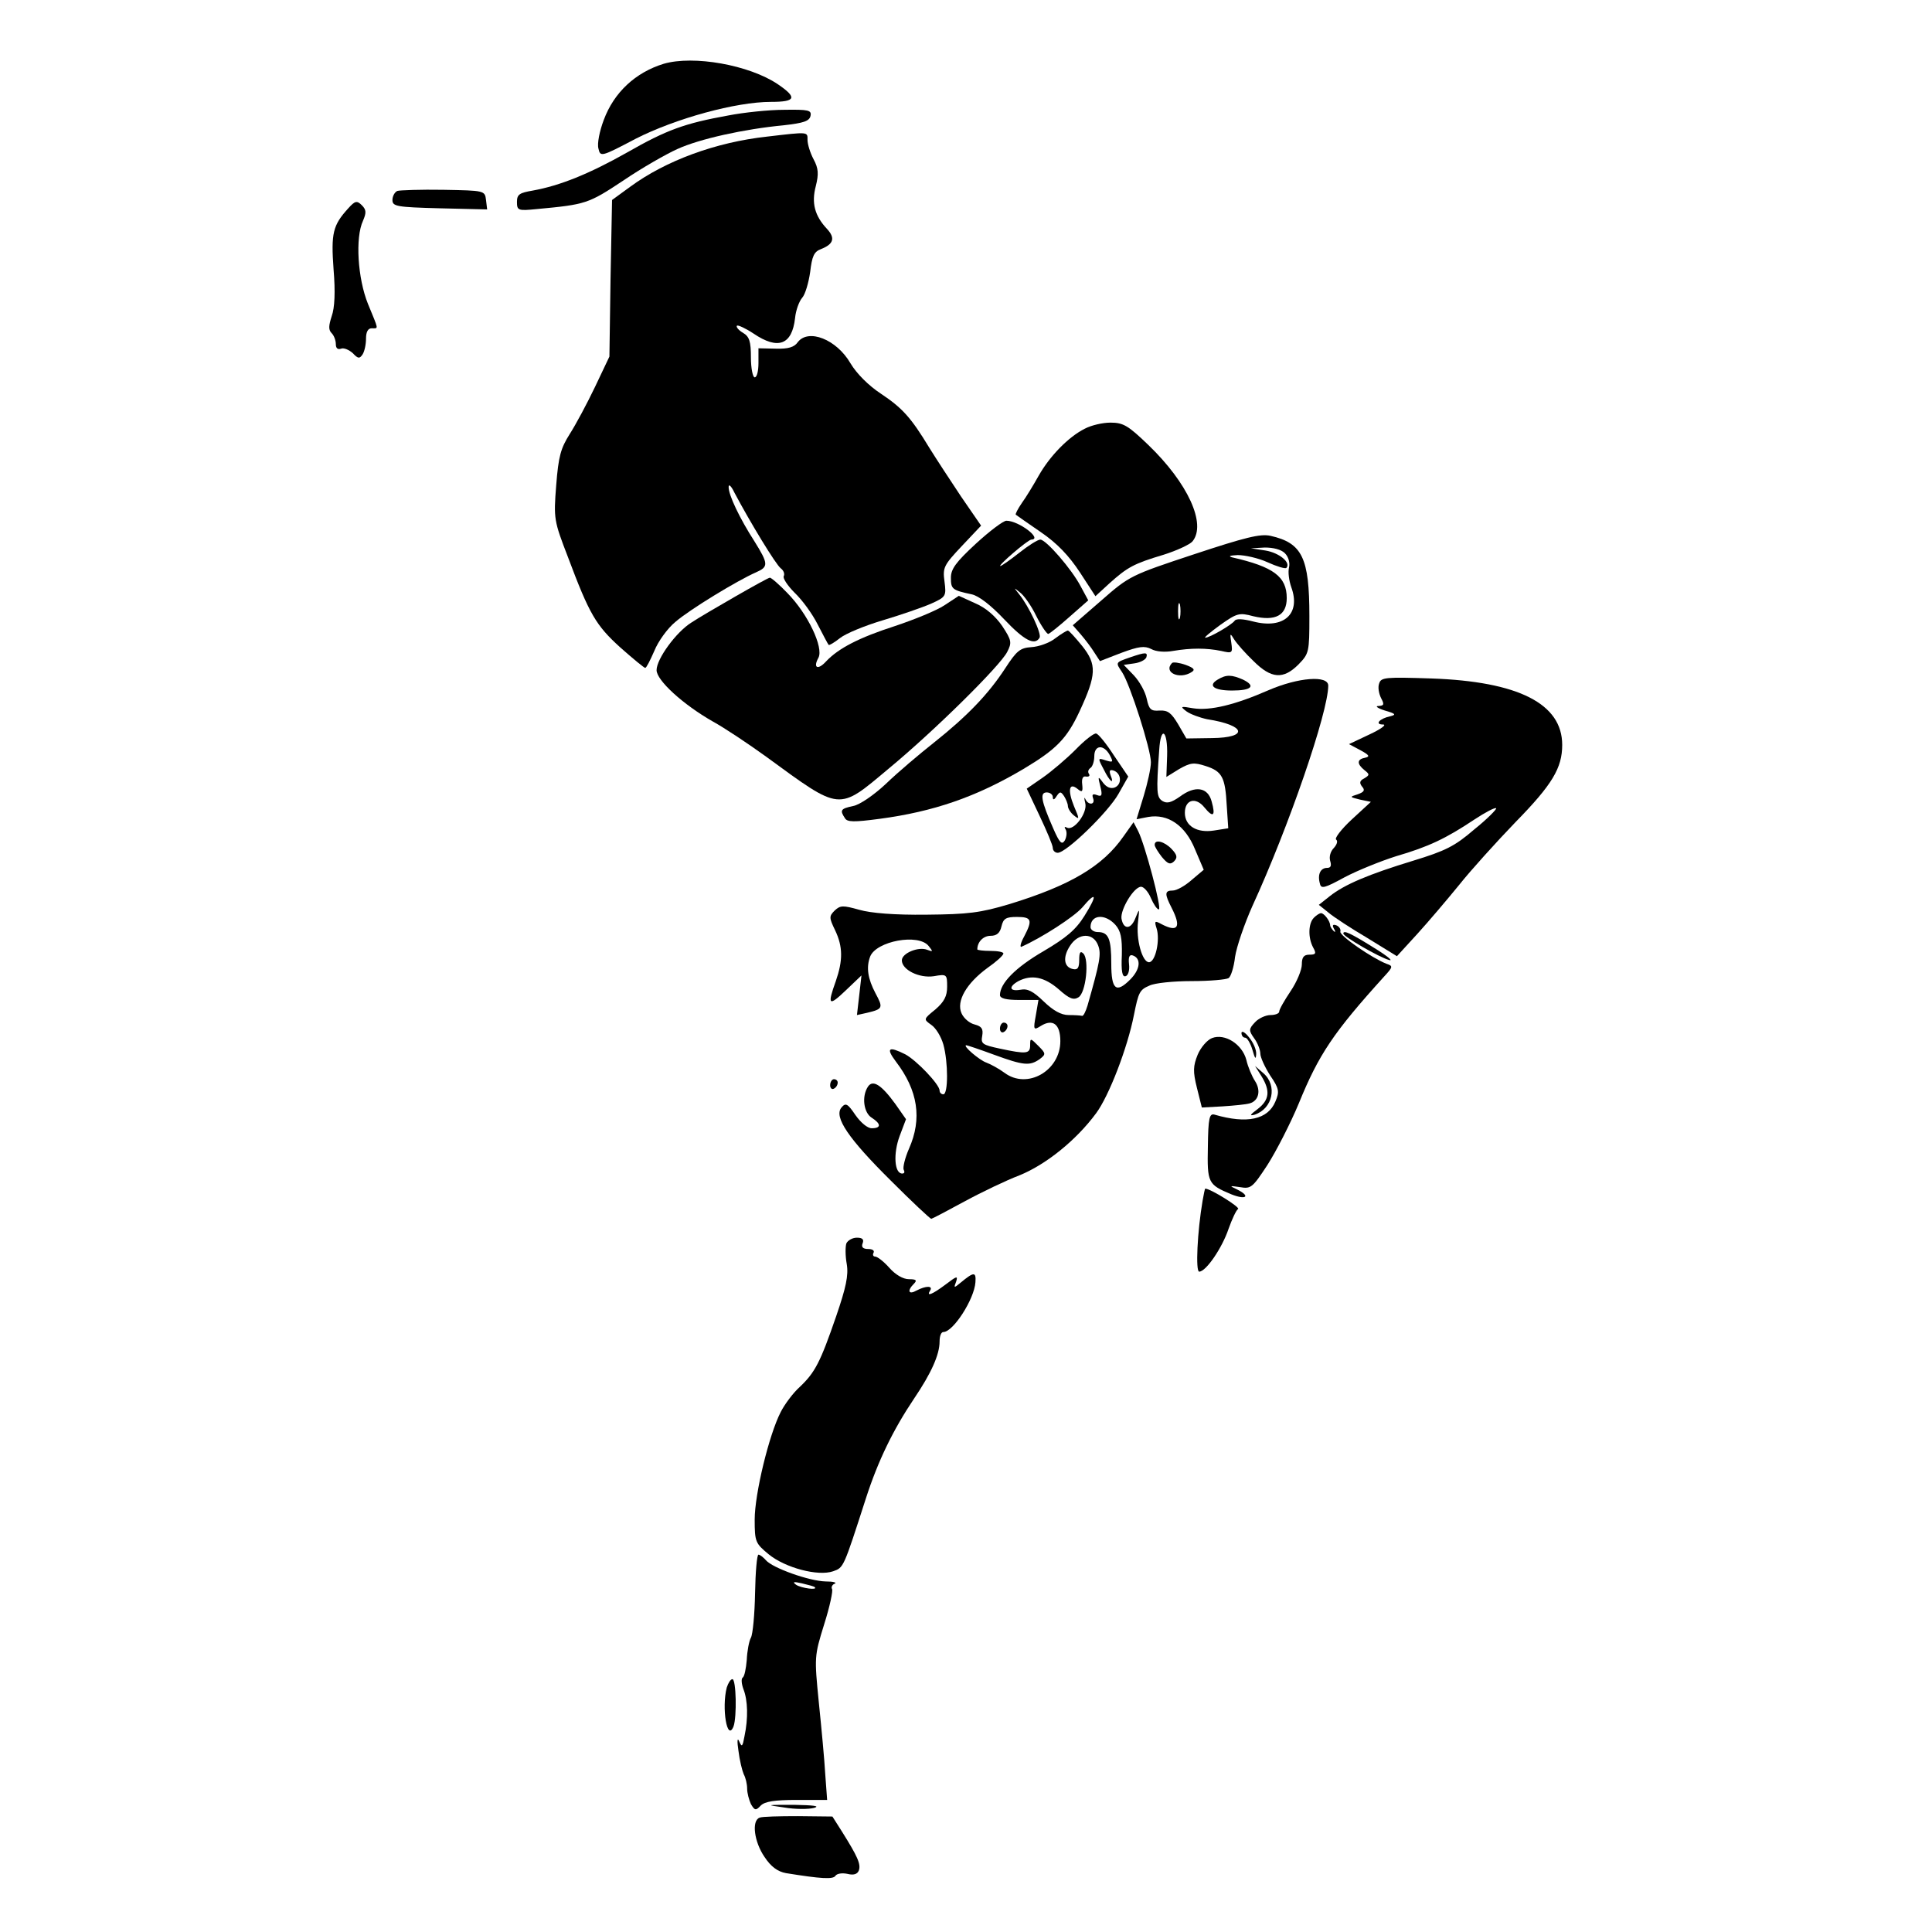
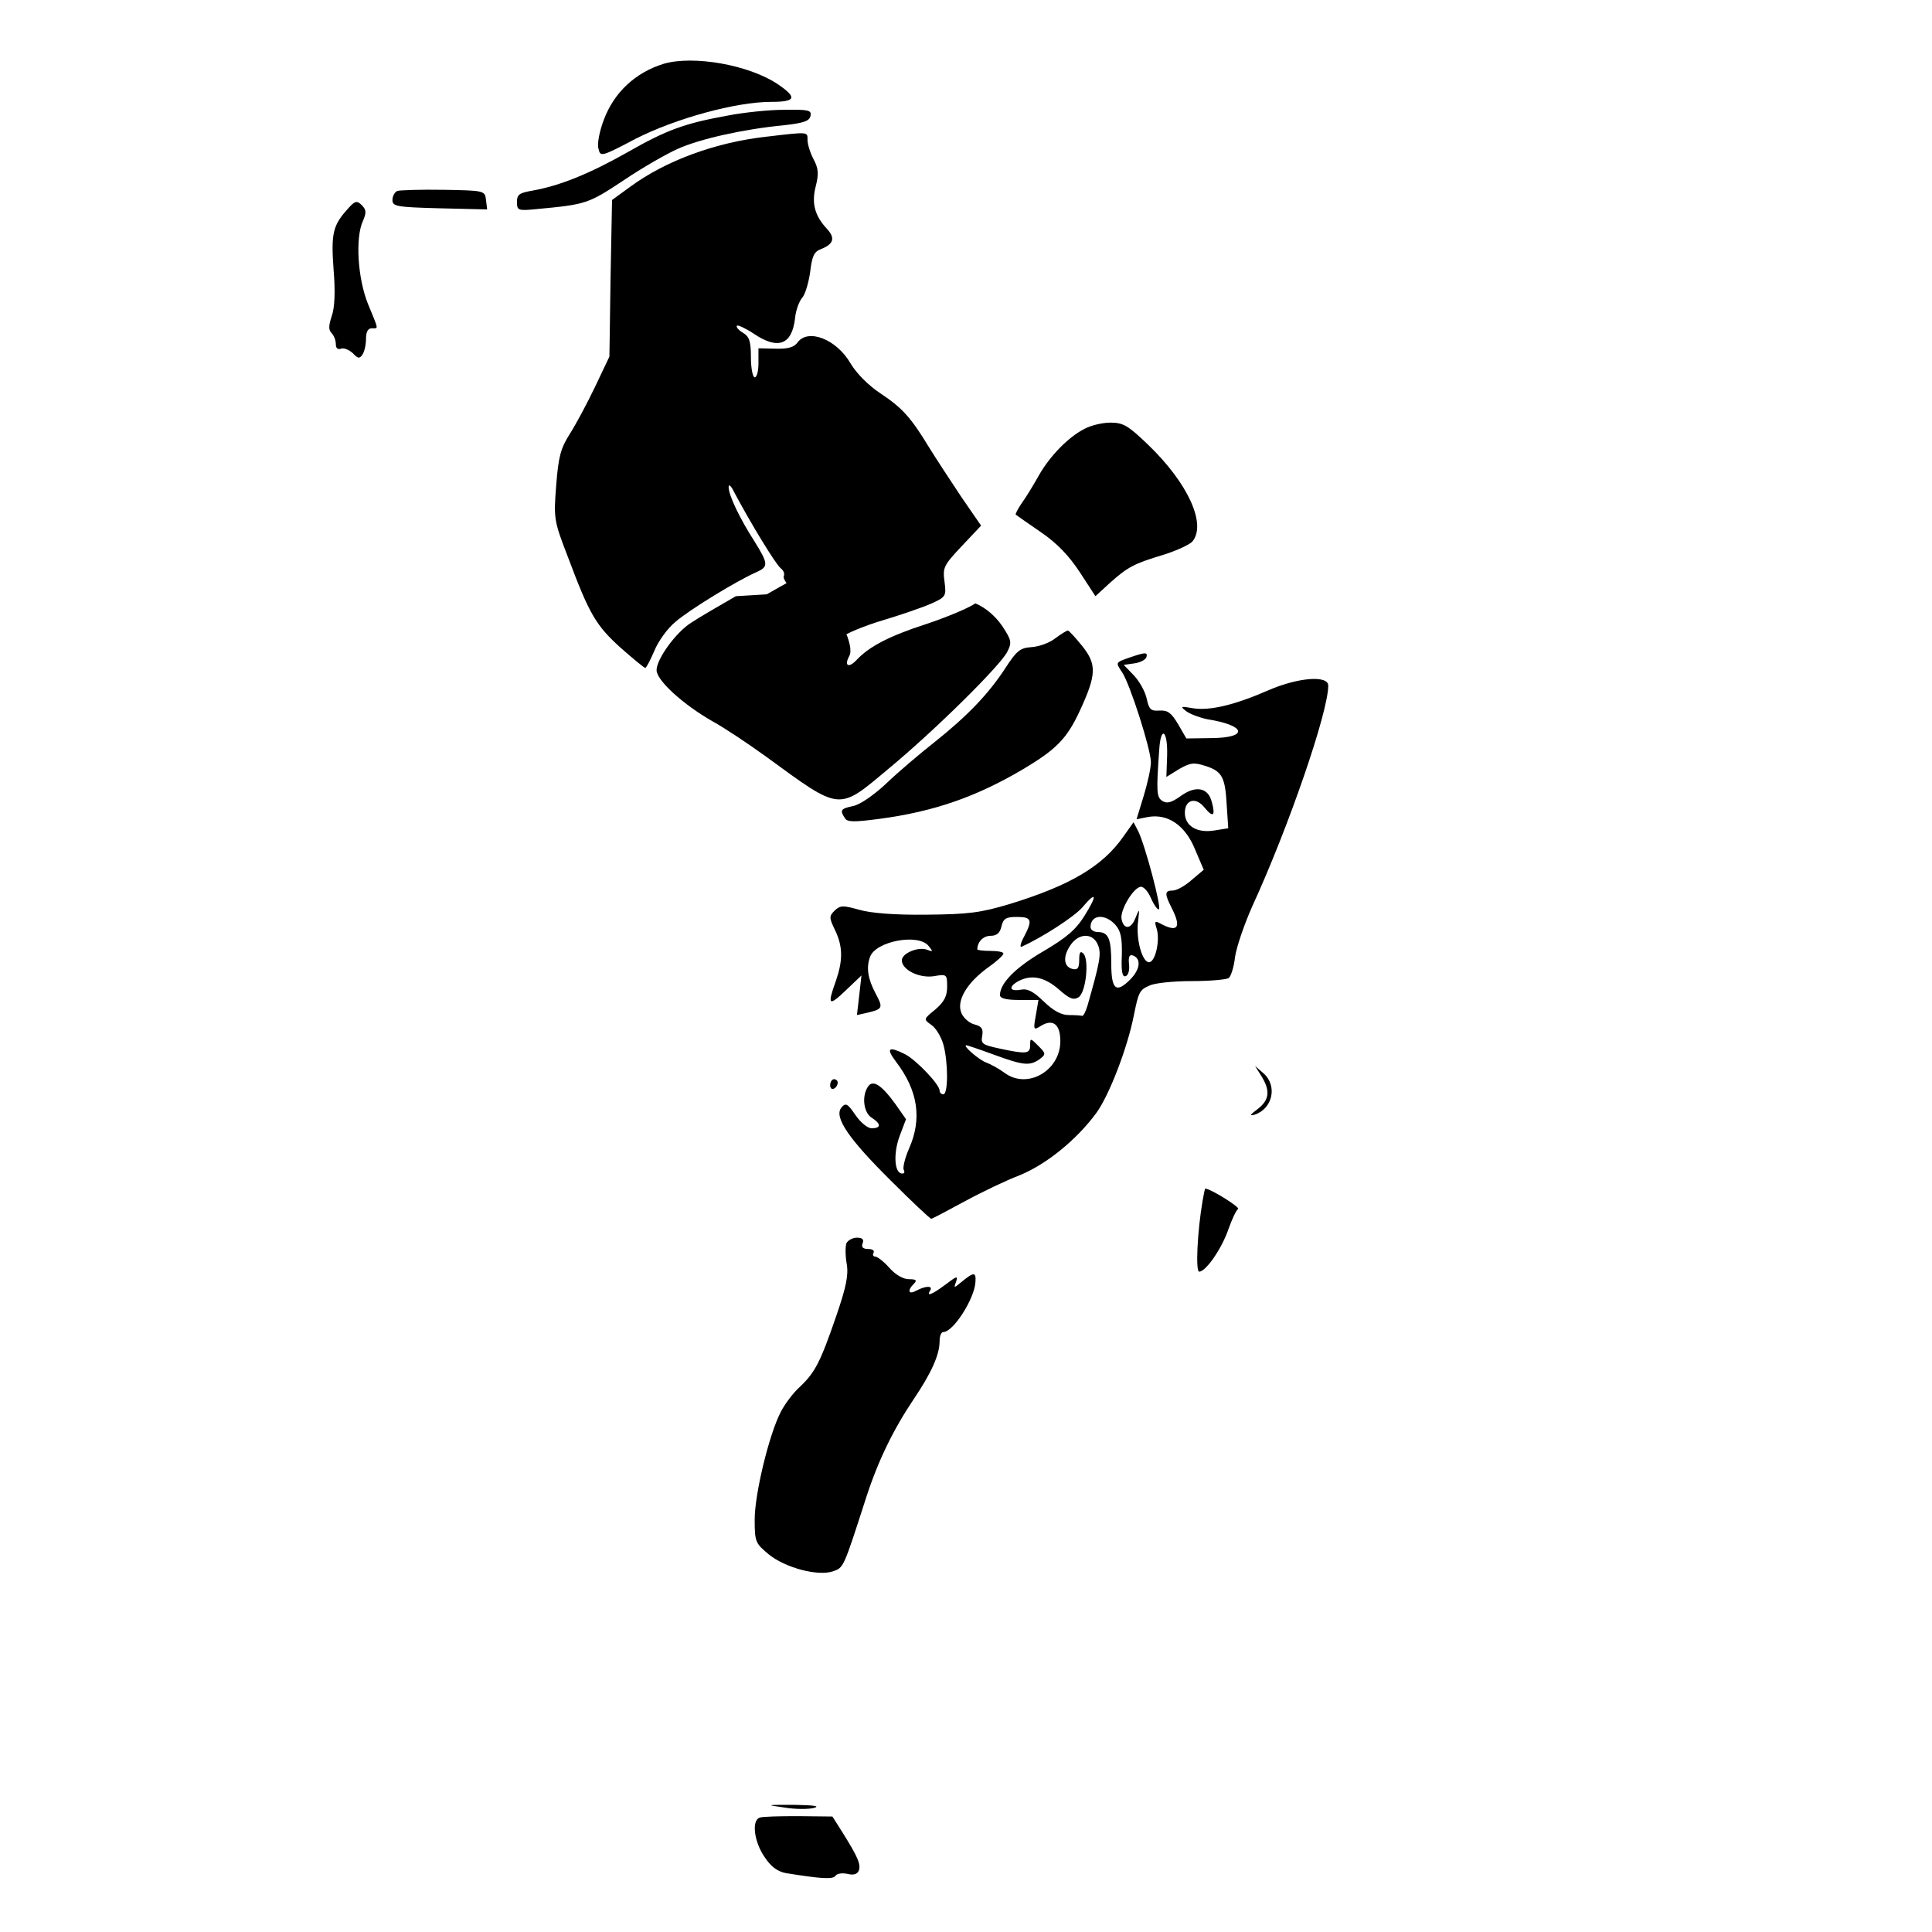
<svg xmlns="http://www.w3.org/2000/svg" version="1.0" width="682.667" height="682.667" viewBox="0 0 512 512">
  <path d="M175.9 16.9c-7.5 2.3-13.2 7.6-15.9 14.9-1.1 2.9-1.8 6.3-1.4 7.6.5 2.2.7 2.2 9.8-2.6C179 31.4 195 27 204.3 27c6.6 0 7.1-1.1 1.8-4.7-7.6-5.1-22.3-7.7-30.2-5.4" />
  <path d="M193 30.6c-11.6 2.1-16.3 3.8-26.8 9.8-10.1 5.7-17.8 8.8-25 10.1-3.5.6-4.2 1-4.2 3 0 2.3.3 2.4 5.3 1.9 12.9-1.2 13.6-1.4 22.8-7.5 5-3.4 11.5-7.1 14.4-8.4 5.9-2.7 17.7-5.3 28.2-6.3 5.3-.6 6.8-1.1 7.1-2.5.3-1.5-.5-1.7-7-1.6-4 0-10.7.7-14.8 1.5" />
  <path d="M203.3 36.2c-13.7 1.5-26.9 6.4-36.3 13.3l-4.8 3.5-.4 20.8-.3 20.7-3.8 8c-2.1 4.4-5.1 10-6.7 12.5-2.4 3.8-3 5.9-3.6 13.6-.7 8.9-.6 9.4 3.1 19 5.7 15.2 7.4 18.1 13.9 24 3.4 3 6.3 5.4 6.6 5.4s1.3-2 2.4-4.5c1-2.5 3.5-6 5.6-7.7 3.8-3.3 16.5-11 21.3-13.1 3.4-1.5 3.4-2.2-.4-8.3-3.8-5.9-6.9-12.3-6.8-14.4 0-.8.7-.2 1.5 1.5 4.3 8.1 11 19.1 12.3 20.1.8.6 1.1 1.5.8 2.1-.3.5 1 2.5 2.9 4.4 2 1.9 4.7 5.6 6.1 8.4 1.4 2.7 2.7 5.2 2.9 5.4.1.2 1.5-.6 3-1.8s6.6-3.3 11.3-4.7 10.5-3.4 12.8-4.4c4-1.8 4.1-2 3.6-5.9-.5-3.7-.2-4.3 4.6-9.4l5.1-5.4-5.3-7.7c-2.8-4.2-6.6-10-8.4-12.9-4.9-8.1-7.2-10.6-12.9-14.4-3.2-2.1-6.4-5.3-8-8-3.7-6.4-11.2-9.3-14-5.6-.9 1.3-2.5 1.8-5.8 1.7l-4.6-.1v3.9c0 2.1-.4 3.8-1 3.8-.5 0-1-2.4-1-5.3 0-4.2-.4-5.5-2.1-6.5-1.2-.7-1.9-1.6-1.6-1.9.3-.2 2.3.7 4.4 2.1 6.5 4.4 10.2 3 11-4.1.2-2.1 1.1-4.5 1.9-5.4s1.7-4 2.1-6.8c.5-4.2 1-5.4 2.9-6.1 3.3-1.3 3.8-2.9 1.6-5.3-3.3-3.5-4.2-6.9-3-11.4.8-3.2.7-4.7-.6-7.1-.9-1.7-1.6-4-1.6-5.1 0-2.2.4-2.2-10.7-.9m-98 14.4c-.7.3-1.3 1.4-1.3 2.4 0 1.7 1.1 1.9 12.5 2.2l12.6.3-.3-2.5c-.3-2.5-.4-2.5-11.3-2.7-6-.1-11.6.1-12.2.3m-13 4.6c-4.1 4.5-4.6 6.6-3.9 16.2.5 6 .3 10.2-.5 12.4-.8 2.5-.9 3.6 0 4.5.6.6 1.1 1.9 1.1 2.9 0 1.1.5 1.5 1.4 1.2.7-.3 2.1.3 3.1 1.2 1.4 1.5 1.8 1.5 2.6.3.5-.8.9-2.6.9-4.2 0-1.7.5-2.7 1.5-2.7 1.9 0 1.9.6-1-6.5-2.7-6.7-3.4-17.5-1.3-22 .9-2.1.9-2.9-.3-4.1-1.3-1.3-1.8-1.2-3.6.8m195.2 58.4c-4.4 2.2-9.3 7.3-12.2 12.4-1.4 2.5-3.4 5.8-4.5 7.3-1.1 1.6-1.8 3-1.6 3.1.1.1 3.1 2.2 6.6 4.6 4.4 3 7.5 6.3 10.4 10.7l4.1 6.3 3.7-3.4c4.8-4.3 6.4-5.2 14.4-7.6 3.5-1.1 6.9-2.7 7.6-3.5 3.8-4.6-1.2-15.5-11.7-25.6-5.3-5.1-6.6-5.9-10-5.9-2.1 0-5.1.7-6.8 1.6" />
-   <path d="M258.6 144.1c-5.3 4.9-6.6 6.7-6.6 9 0 3 .3 3.3 5.5 4.4 1.9.4 5.1 2.9 8.6 6.6 5.3 5.6 8.1 7.1 9.4 4.9.6-1-2.8-8.3-5.4-11.5-1.5-1.9-1.5-1.9.2-.5 1 .7 3 3.5 4.3 6.2 1.3 2.6 2.8 4.8 3.2 4.8.4-.1 2.9-2.1 5.6-4.5l5-4.4-2-3.7c-2.4-4.6-9.2-12.4-10.7-12.4-.7 0-3.2 1.6-5.6 3.5s-4.7 3.5-5 3.5c-.8 0 7.2-6.9 8.2-7 3.1-.1-3.3-5-6.6-5-.8 0-4.4 2.7-8.1 6.1m57.8 2.8c-16.6 5.5-17.1 5.7-24.5 12.2l-7.6 6.6 2.1 2.4c1.2 1.4 2.8 3.5 3.6 4.8l1.5 2.3 5.7-2.2c4.6-1.7 6.1-1.9 7.9-1 1.2.7 3.6.9 5.8.5 4.7-.8 8.8-.8 12.7 0 3 .7 3.1.6 2.7-2.2-.4-2.6-.3-2.6.8-.8.7 1.1 3 3.7 5.1 5.7 4.7 4.7 7.9 4.9 11.9.9 2.8-2.9 2.9-3.2 2.9-12.8 0-15.5-1.9-19.4-10.3-21.3-2.7-.6-6.7.4-20.3 4.9m24.1-.3c1 1 1.4 2.6 1.1 3.8s0 3.5.6 5.2c2.6 7.1-2 11.2-10.1 9.1-2.7-.7-4.5-.8-4.9-.2-.8 1.1-6.6 4.5-7.8 4.5-.4 0 1.4-1.5 4-3.4 4.4-3.1 5-3.3 8.7-2.3 5.9 1.4 8.9-.2 8.9-4.8 0-5.7-3.5-8.3-14.5-10.8-1.1-.3-.5-.5 1.5-.6 1.9 0 5.5.8 7.9 1.9s4.7 1.8 5 1.5c1.3-1.4-1.9-4-5.5-4.6l-3.9-.6 3.7-.2c2.2 0 4.3.5 5.3 1.5m-27.8 17.1c-.3 1-.5.2-.5-1.7s.2-2.7.5-1.8c.2 1 .2 2.6 0 3.5" />
-   <path d="M195 158c-4.7 2.7-10 5.8-11.8 7-4 2.5-9.2 9.6-9.2 12.6 0 2.7 7 9.1 14.9 13.6 3.1 1.7 9.4 5.9 14.1 9.3 20 14.6 19 14.5 32.5 3.2 12.1-10 29.5-27.2 31.4-30.9 1.3-2.5 1.2-3.1-1.3-6.9-1.8-2.6-4.3-4.8-7.1-6l-4.4-2-3.8 2.5c-2.1 1.4-8 3.8-13.1 5.5-9.6 3.1-15 5.9-18.3 9.4-2.2 2.4-3.5 1.7-2-1 1.4-2.7-2.8-11.6-8.2-17.1-2.2-2.3-4.4-4.2-4.7-4.1-.3 0-4.3 2.2-9 4.9" />
+   <path d="M195 158c-4.7 2.7-10 5.8-11.8 7-4 2.5-9.2 9.6-9.2 12.6 0 2.7 7 9.1 14.9 13.6 3.1 1.7 9.4 5.9 14.1 9.3 20 14.6 19 14.5 32.5 3.2 12.1-10 29.5-27.2 31.4-30.9 1.3-2.5 1.2-3.1-1.3-6.9-1.8-2.6-4.3-4.8-7.1-6c-2.1 1.4-8 3.8-13.1 5.5-9.6 3.1-15 5.9-18.3 9.4-2.2 2.4-3.5 1.7-2-1 1.4-2.7-2.8-11.6-8.2-17.1-2.2-2.3-4.4-4.2-4.7-4.1-.3 0-4.3 2.2-9 4.9" />
  <path d="M279.6 169.2c-1.5 1.2-4.4 2.2-6.3 2.3-3 .2-3.9 1-6.9 5.6-4.5 6.9-10.1 12.7-18.9 19.7-3.8 3-9.6 7.9-12.7 10.9-3.2 3-7 5.6-8.7 5.9-3.3.7-3.6 1.1-2.2 3.2.6 1.1 2.4 1.1 9.2.2 14.3-1.9 25.6-5.8 38.1-13.2 8.7-5.2 11.5-8 14.9-15.3 4.5-9.7 4.6-12.4.7-17.3-1.8-2.2-3.5-4.1-3.8-4.1s-1.8.9-3.4 2.1" />
  <path d="M299.5 174.2c-4 1.4-3.9 1.3-2.1 4 2.1 3.2 7.6 20.4 7.6 23.8 0 1.6-.9 5.6-1.9 8.9l-1.9 6.2 3.1-.6c5.2-.9 9.8 2.2 12.4 8.6l2.3 5.4-3.2 2.7c-1.8 1.6-4 2.8-5 2.8-2.2 0-2.2.9-.3 4.6 2.6 5.1 1.7 6.6-2.7 4.3-1.8-1-1.9-.8-1.3 1.1 1 3.1-.3 9-2 9-1.8 0-3.5-6.1-2.9-10.8.4-3.6.4-3.6-.7-.9-1.2 3.1-3.2 3.1-3.7.1-.3-2.4 3.3-8.4 5.2-8.4.7 0 1.9 1.3 2.6 3 .7 1.6 1.6 3 2.1 3 .9 0-3.7-17.3-5.5-20.8l-1.2-2.3-2.7 3.8c-5.5 7.9-14.2 13-30.2 17.9-7.7 2.3-10.9 2.7-22 2.8-8.4.1-14.7-.4-17.8-1.3-4.3-1.2-5-1.2-6.5.2-1.5 1.5-1.5 1.9.1 5.2 2.1 4.4 2.1 8 .2 13.5-2.3 6.4-1.9 6.8 2.6 2.5l4.2-4-.6 5.3-.6 5.2 2.7-.6c4.2-1 4.3-1.3 2.2-5.2-2-3.8-2.5-6.8-1.4-9.7 1.6-4.1 12.8-6.2 15.5-2.8 1.2 1.5 1.2 1.6-.4 1-2.3-.9-6.7.9-6.7 2.8 0 2.5 4.6 4.8 8.5 4.2 3.4-.6 3.5-.5 3.5 2.8 0 2.5-.8 4-3.1 6-3.2 2.6-3.2 2.6-1.1 4.1 1.2.8 2.6 3.1 3.2 5.2 1.3 4.7 1.3 13.2 0 13.2-.5 0-1-.4-1-1 0-1.6-6.1-8-9.1-9.6-4.4-2.2-5.2-1.7-2.5 1.9 5.9 7.7 7 15.2 3.5 23.1-1.1 2.5-1.7 5.1-1.4 5.6.3.6.2 1-.4 1-2.1 0-2.4-5.3-.7-9.9l1.7-4.5-2.8-4c-3.7-5.1-6-6.6-7.3-4.6-1.7 2.6-1.1 6.9 1 8.2 2.5 1.6 2.6 2.8 0 2.8-1.1 0-2.9-1.5-4.3-3.5-2.1-3.1-2.6-3.3-3.7-2-2.1 2.5 1.9 8.3 13.1 19.4 5.6 5.6 10.4 10.1 10.7 10.1.2 0 4.2-2.1 8.8-4.6s11.1-5.6 14.5-6.9c7-2.8 15.1-9.3 20.4-16.5 3.4-4.6 8.3-17.3 10-26 1.2-6 1.5-6.7 4.1-7.8 1.4-.7 6.4-1.2 11.2-1.2s9.2-.4 9.8-.8 1.4-2.9 1.7-5.6c.4-2.7 2.5-8.8 4.6-13.5 9.6-20.9 20.1-51.4 20.1-58.4 0-2.8-7.9-2.2-15.8 1.2-8.9 3.9-15.5 5.5-20 4.8-3.4-.6-3.5-.5-1.8.8 1.1.8 3.6 1.7 5.5 2.1 10.3 1.6 11.1 4.9 1.3 5l-6.8.1-2.2-3.8c-1.8-3-2.7-3.7-4.9-3.6-2.3.2-2.8-.3-3.4-3.1-.4-1.9-1.9-4.6-3.4-6.2l-2.7-2.8 2.8-.4c1.5-.2 2.9-.9 3.2-1.6.4-1.4-.2-1.4-4.3 0m9.8 26.1-.2 5.6 3.4-2.1c3-1.7 3.9-1.8 7-.8 4.4 1.4 5.2 3 5.6 10.5l.4 6-3.8.6c-4.5.7-7.7-1.2-7.7-4.7s2.9-4.3 5.2-1.4c2.3 2.8 3 2.3 1.9-1.6-1-3.8-4.4-4.3-8.4-1.3-2.3 1.6-3.4 1.9-4.6 1.2-1.6-1-1.7-2.3-.9-13.5.4-6.7 2.3-5.3 2.1 1.5m-21.9 42.4c-2.3 3.7-4.8 5.8-10.9 9.4-7.4 4.3-11.5 8.5-11.5 11.6 0 .9 1.7 1.3 5.1 1.3h5.1l-.7 4.1c-.7 3.8-.6 4 1.3 2.8 3.2-2 5.2-.5 5.2 4 0 7.9-8.8 12.9-14.8 8.4-1.5-1.1-3.7-2.3-4.8-2.7-1.8-.6-6.5-4.6-5.3-4.6.2 0 3.5 1.1 7.3 2.5 7.9 2.9 9.5 3 12.1 1.2 1.7-1.3 1.7-1.5-.3-3.5-2.1-2.1-2.2-2.2-2.2-.2 0 2.3-1 2.4-8 .9-4.7-1-5.1-1.3-4.7-3.4.3-1.8-.1-2.5-2-3-1.3-.3-2.9-1.6-3.5-3-1.4-3.2 1.3-7.9 6.9-12 2.3-1.6 4.2-3.3 4.2-3.8.1-.4-1.5-.7-3.4-.7s-3.5-.2-3.5-.4c0-2 1.6-3.6 3.5-3.6 1.6 0 2.5-.7 2.9-2.5.5-2.1 1.2-2.5 4.1-2.5 3.9 0 4.2.8 1.9 5.2-.9 1.6-1.2 2.9-.7 2.7 5.4-2.4 13.9-7.9 16.1-10.4 3.8-4.5 4.1-3.4.6 2.2m8.2 2.4c1.4 1.6 1.8 3.4 1.7 8-.2 4.3.1 5.9 1 5.6.7-.2 1.1-1.6.9-3.2-.2-1.9.1-2.6 1-2.3 2.3.8 2 3.7-.7 6.4-3.7 3.7-5 2.7-5-4.2 0-6.6-.7-8.4-3.6-8.4-1 0-1.9-.6-1.9-1.3 0-3.3 3.8-3.7 6.6-.6m-4.6 5.4c.9 2.3.5 4.4-2.8 16-.5 1.6-1.1 2.9-1.5 2.7-.4-.1-2-.2-3.5-.2-2 0-4.1-1.2-6.6-3.6-2.8-2.7-4.3-3.5-6.2-3.1-2.9.5-3.2-.8-.5-2.3 3.5-1.8 6.9-1.1 10.7 2.2 2.8 2.5 3.9 2.9 5.2 2.1 2-1.2 2.9-10 1.3-11.6-.8-.8-1.1-.3-1.1 1.7 0 2.1-.4 2.7-1.7 2.4-2.4-.5-2.7-3.2-.7-6.2 2.2-3.4 6.1-3.5 7.4-.1" />
-   <path d="M265 272.6c0 .8.5 1.2 1 .9.6-.3 1-1 1-1.6 0-.5-.4-.9-1-.9-.5 0-1 .7-1 1.6m45.6-96.9c-2.4 2.5 2 4.5 5.2 2.4 1-.6.6-1.1-1.6-1.9-1.7-.6-3.3-.8-3.6-.5m12.1 4.4c-2.7 1.6-1 2.9 3.8 2.9 5.2 0 6.4-1.2 2.9-2.9-3-1.3-4.4-1.4-6.7 0m42.8 1c-.4 1-.1 2.7.5 3.9.9 1.7.8 2-.7 2.1-1 0-.2.6 1.7 1.2 2.8.8 3.1 1.1 1.5 1.5-2.9.6-4.3 2.2-2 2.2 1.1 0-.5 1.2-3.5 2.6l-5.5 2.6 3 1.6c2.4 1.3 2.6 1.7 1.3 2-2.2.4-2.3 1.6-.2 3.3 1.4 1.1 1.4 1.3-.1 2.2-1.2.6-1.3 1.2-.5 2.2.8.9.5 1.4-1.2 2-2.2.7-2.2.7.6 1.4l2.9.6-5.1 4.7c-2.8 2.6-4.6 5-4.1 5.3.5.4.2 1.3-.6 2.2-.9.9-1.3 2.3-1 3.4.4 1.3.2 1.9-.8 1.9-1.8 0-2.6 1.8-1.9 4.2.3 1.4 1.2 1.2 6.5-1.7 3.4-1.8 9.6-4.3 13.7-5.6 8.6-2.5 13.2-4.7 20.7-9.7 2.9-1.9 5.5-3.3 5.8-3 .2.2-2.3 2.8-5.8 5.6-5.2 4.5-7.7 5.7-16.2 8.3-11.8 3.6-18.2 6.3-22.1 9.4l-2.9 2.3 2.5 2c1.4 1.2 6 4.2 10.4 6.8l7.8 4.8 5.4-5.9c3-3.3 8-9.2 11.1-13 3.1-3.9 9.8-11.3 14.9-16.6 9.8-10 12.4-14.4 12.4-20.5 0-10.9-11.6-16.8-34.7-17.6-12.1-.4-13.3-.3-13.8 1.3M285 198.7c-2.5 2.5-6.4 5.8-8.7 7.4l-4.2 2.9 3.4 7.2c1.9 4 3.5 7.8 3.5 8.5s.6 1.3 1.3 1.3c2.3 0 13.4-10.8 16.1-15.6l2.6-4.6-3.8-5.6c-2-3.1-4.1-5.7-4.7-5.8-.5-.2-3 1.7-5.5 4.3m9.1 1.4c1 1.9.9 2-1.1 1.4-2.1-.7-2.1-.6-.5 2.4 1.6 3.3 2.9 4.2 1.8 1.5-.4-1.2-.2-1.5.8-1.2 2.1.7 2.3 3.7.3 4.5-1.1.4-2.2-.1-3.1-1.3-1.3-1.8-1.4-1.7-.7 1 .6 2.4.4 2.8-.9 2.3-1.1-.4-1.4-.2-1 .9.6 1.7-1.3 1.9-2.1.1-.3-.6-.3-.1 0 1.1.7 2.6-3.1 7.6-4.9 6.5-.6-.3-.7-.1-.3.5.4.7.3 1.9-.2 2.9-.8 1.3-1.4.7-3.1-3.2-3.2-7.3-3.6-9.5-1.7-9.5.9 0 1.6.6 1.6 1.2 0 .9.4.8 1-.2.9-1.3 1.1-1.3 2 0 .5.8 1 2 1 2.6s.7 1.8 1.6 2.5c1.5 1.2 1.5 1 0-2.5-1.7-4.2-1.3-6.4 1-4.5 1.2 1 1.4.7 1.2-1.2-.2-1.6.2-2.3 1-2.1.8.1 1.1-.2.8-.7-.4-.5-.2-1.2.4-1.6.5-.3 1-1.7 1-3.1 0-3 2.5-3.2 4.1-.3m11.9 23.8c0 .5.9 1.9 1.9 3.2 1.6 1.9 2.2 2.1 3.2 1.2 1-1 .9-1.7-.6-3.3-1.9-2-4.5-2.7-4.5-1.1m42.2 19.3c-1.5 1.5-1.6 5.3-.2 7.9.9 1.6.7 1.9-1 1.9-1.5 0-2 .7-2 2.6 0 1.4-1.3 4.6-3 7.1-1.6 2.4-3 4.8-3 5.4 0 .5-1.1.9-2.3.9-1.3 0-3.2.9-4.1 1.9-1.7 1.8-1.7 2.2-.2 4.3.9 1.2 1.6 3.1 1.6 4 0 1 1.2 3.6 2.6 5.8 2.4 3.5 2.5 4.3 1.4 6.9-2 4.8-7.5 6-16.1 3.5-1.4-.4-1.7.8-1.8 8.4-.2 9.7 0 10.1 6.2 12.7 4 1.6 5.2.5 1.5-1.3-2.1-1-2-1 .8-.6 2.9.5 3.3.2 7.3-5.9 2.3-3.6 6.1-11 8.3-16.3 5.3-13 9.2-18.8 22.6-33.6 2.4-2.6 2.4-2.8.6-3.4-3.8-1.5-12.4-7.4-12.2-8.5.2-.6-.3-1.4-1.1-1.7q-1.35-.45-.6.9c.5.8.4 1.1-.1.6s-.9-1.2-.9-1.5c0-1.1-1.6-3.2-2.4-3.2-.4 0-1.2.5-1.9 1.2" />
-   <path d="M356 247.4c0 .8 9.5 6.3 12.1 7 1.3.4-.5-1.1-4.1-3.3-6.1-3.8-8-4.7-8-3.7m-27 26.3c0 .7.4 1.3 1 1.3.5 0 1.4 1.5 1.9 3.2.7 2.4.9 2.7 1 1.2.1-1.2-.8-3.2-1.9-4.5-1-1.3-1.9-1.8-2-1.2m-7.8 1.4c-1.3.5-3 2.5-3.8 4.4-1.2 3-1.3 4.4-.2 8.8l1.3 5.2 5.5-.3c3-.2 6.2-.5 7.2-.8 2.4-.7 3-3.4 1.4-5.9-.8-1.2-1.9-3.8-2.3-5.6-1.1-4.2-5.7-7.1-9.1-5.8" />
  <path d="M334.3 285.2c2.4 3.9 2.1 6.3-1 8.7-2 1.5-2.3 1.9-.8 1.5 4.8-1.6 6.1-7.7 2.3-11l-2.2-1.9zM220 287.6c0 .8.5 1.2 1 .9.6-.3 1-1 1-1.6 0-.5-.4-.9-1-.9-.5 0-1 .7-1 1.6m98.7 30.6c-1.4 8.2-1.9 18.8-.9 18.8 1.8 0 6.1-6.3 7.8-11.4.9-2.5 2-4.9 2.5-5.2.7-.4-7.3-5.4-8.7-5.4-.1 0-.4 1.5-.7 3.2m-94.4 11.3c-.3.9-.3 3.3.1 5.5.5 3-.2 6.2-2.8 13.8-4.2 12.2-5.6 14.9-9.6 18.7-1.8 1.6-4.1 4.7-5.1 6.7-3.1 6-6.9 21.7-6.9 28.5 0 5.9.2 6.3 3.7 9.2 4.4 3.6 13.1 5.9 17.1 4.5 2.8-1 2.7-.8 8.7-19.4 3.2-9.9 7.2-18.1 12.7-26.3 4.6-6.8 6.8-11.7 6.8-15.2 0-1.4.4-2.5 1-2.5 2.6 0 8.2-8.7 8.5-13.2.2-2.8-.4-2.8-3.9.1-1.8 1.5-1.9 1.5-1.2-.3.5-1.6.1-1.4-2.8.8-3.6 2.7-5.2 3.3-4.1 1.6.8-1.3-1.1-1.3-3.6 0-2.1 1.2-2.6.1-.7-1.8.9-.9.6-1.2-1.3-1.2-1.6 0-3.6-1.2-5.2-3-1.5-1.7-3.2-3-3.8-3-.5 0-.7-.5-.4-1 .3-.6-.3-1-1.4-1q-2.1 0-1.5-1.5c.4-1 0-1.5-1.5-1.5-1.2 0-2.4.7-2.8 1.5" />
-   <path d="M200.1 422.2c-.1 5.6-.6 10.9-1.1 11.8s-1 3.6-1.1 5.9c-.2 2.3-.6 4.4-1.1 4.7-.4.3-.3 1.6.2 3 1.2 3 1.3 7.8.3 12.5-.5 2.8-.7 3-1.4 1.4-.5-1.2-.6-.1-.2 2.5.3 2.5 1 5.3 1.4 6.2.5.9.9 2.6.9 3.8s.5 3 1 4.1c1 1.7 1.3 1.8 2.6.4 1.1-1.1 3.7-1.5 9.6-1.5h8l-.5-6.8c-.2-3.7-1-12.2-1.7-19-1.2-12.1-1.2-12.3 1.4-20.7 1.5-4.7 2.4-9 2.1-9.4-.3-.5.1-1.2.7-1.4.7-.3-.4-.6-2.4-.6-4.4-.1-14.1-3.6-15.8-5.6-.7-.8-1.6-1.5-2-1.5s-.8 4.6-.9 10.2m15.8-1.6c1 .9-3.5.3-4.9-.6-1.1-.8-.7-.9 1.5-.4 1.7.4 3.2.8 3.4 1m-23.3 26.6c-1.4 5.4.1 14.6 1.8 10.3.9-2.5.7-12.5-.3-12.5-.5 0-1.1 1-1.5 2.2" />
  <path d="M207.8 479c2.9.5 6.5.5 8 .1 1.6-.5-.3-.7-5.3-.8-7.6 0-7.7 0-2.7.7m-6.5 2.7c-2.2.8-1.4 6.5 1.3 10.4 1.7 2.6 3.5 3.9 5.7 4.3 9.3 1.5 12.5 1.7 13.1.7.4-.6 1.8-.8 3.2-.5q2.4.6 3-.9c.6-1.7-.4-3.8-4.4-10.2l-2.6-4.1-9.1-.1c-4.9 0-9.6.1-10.2.4" />
</svg>